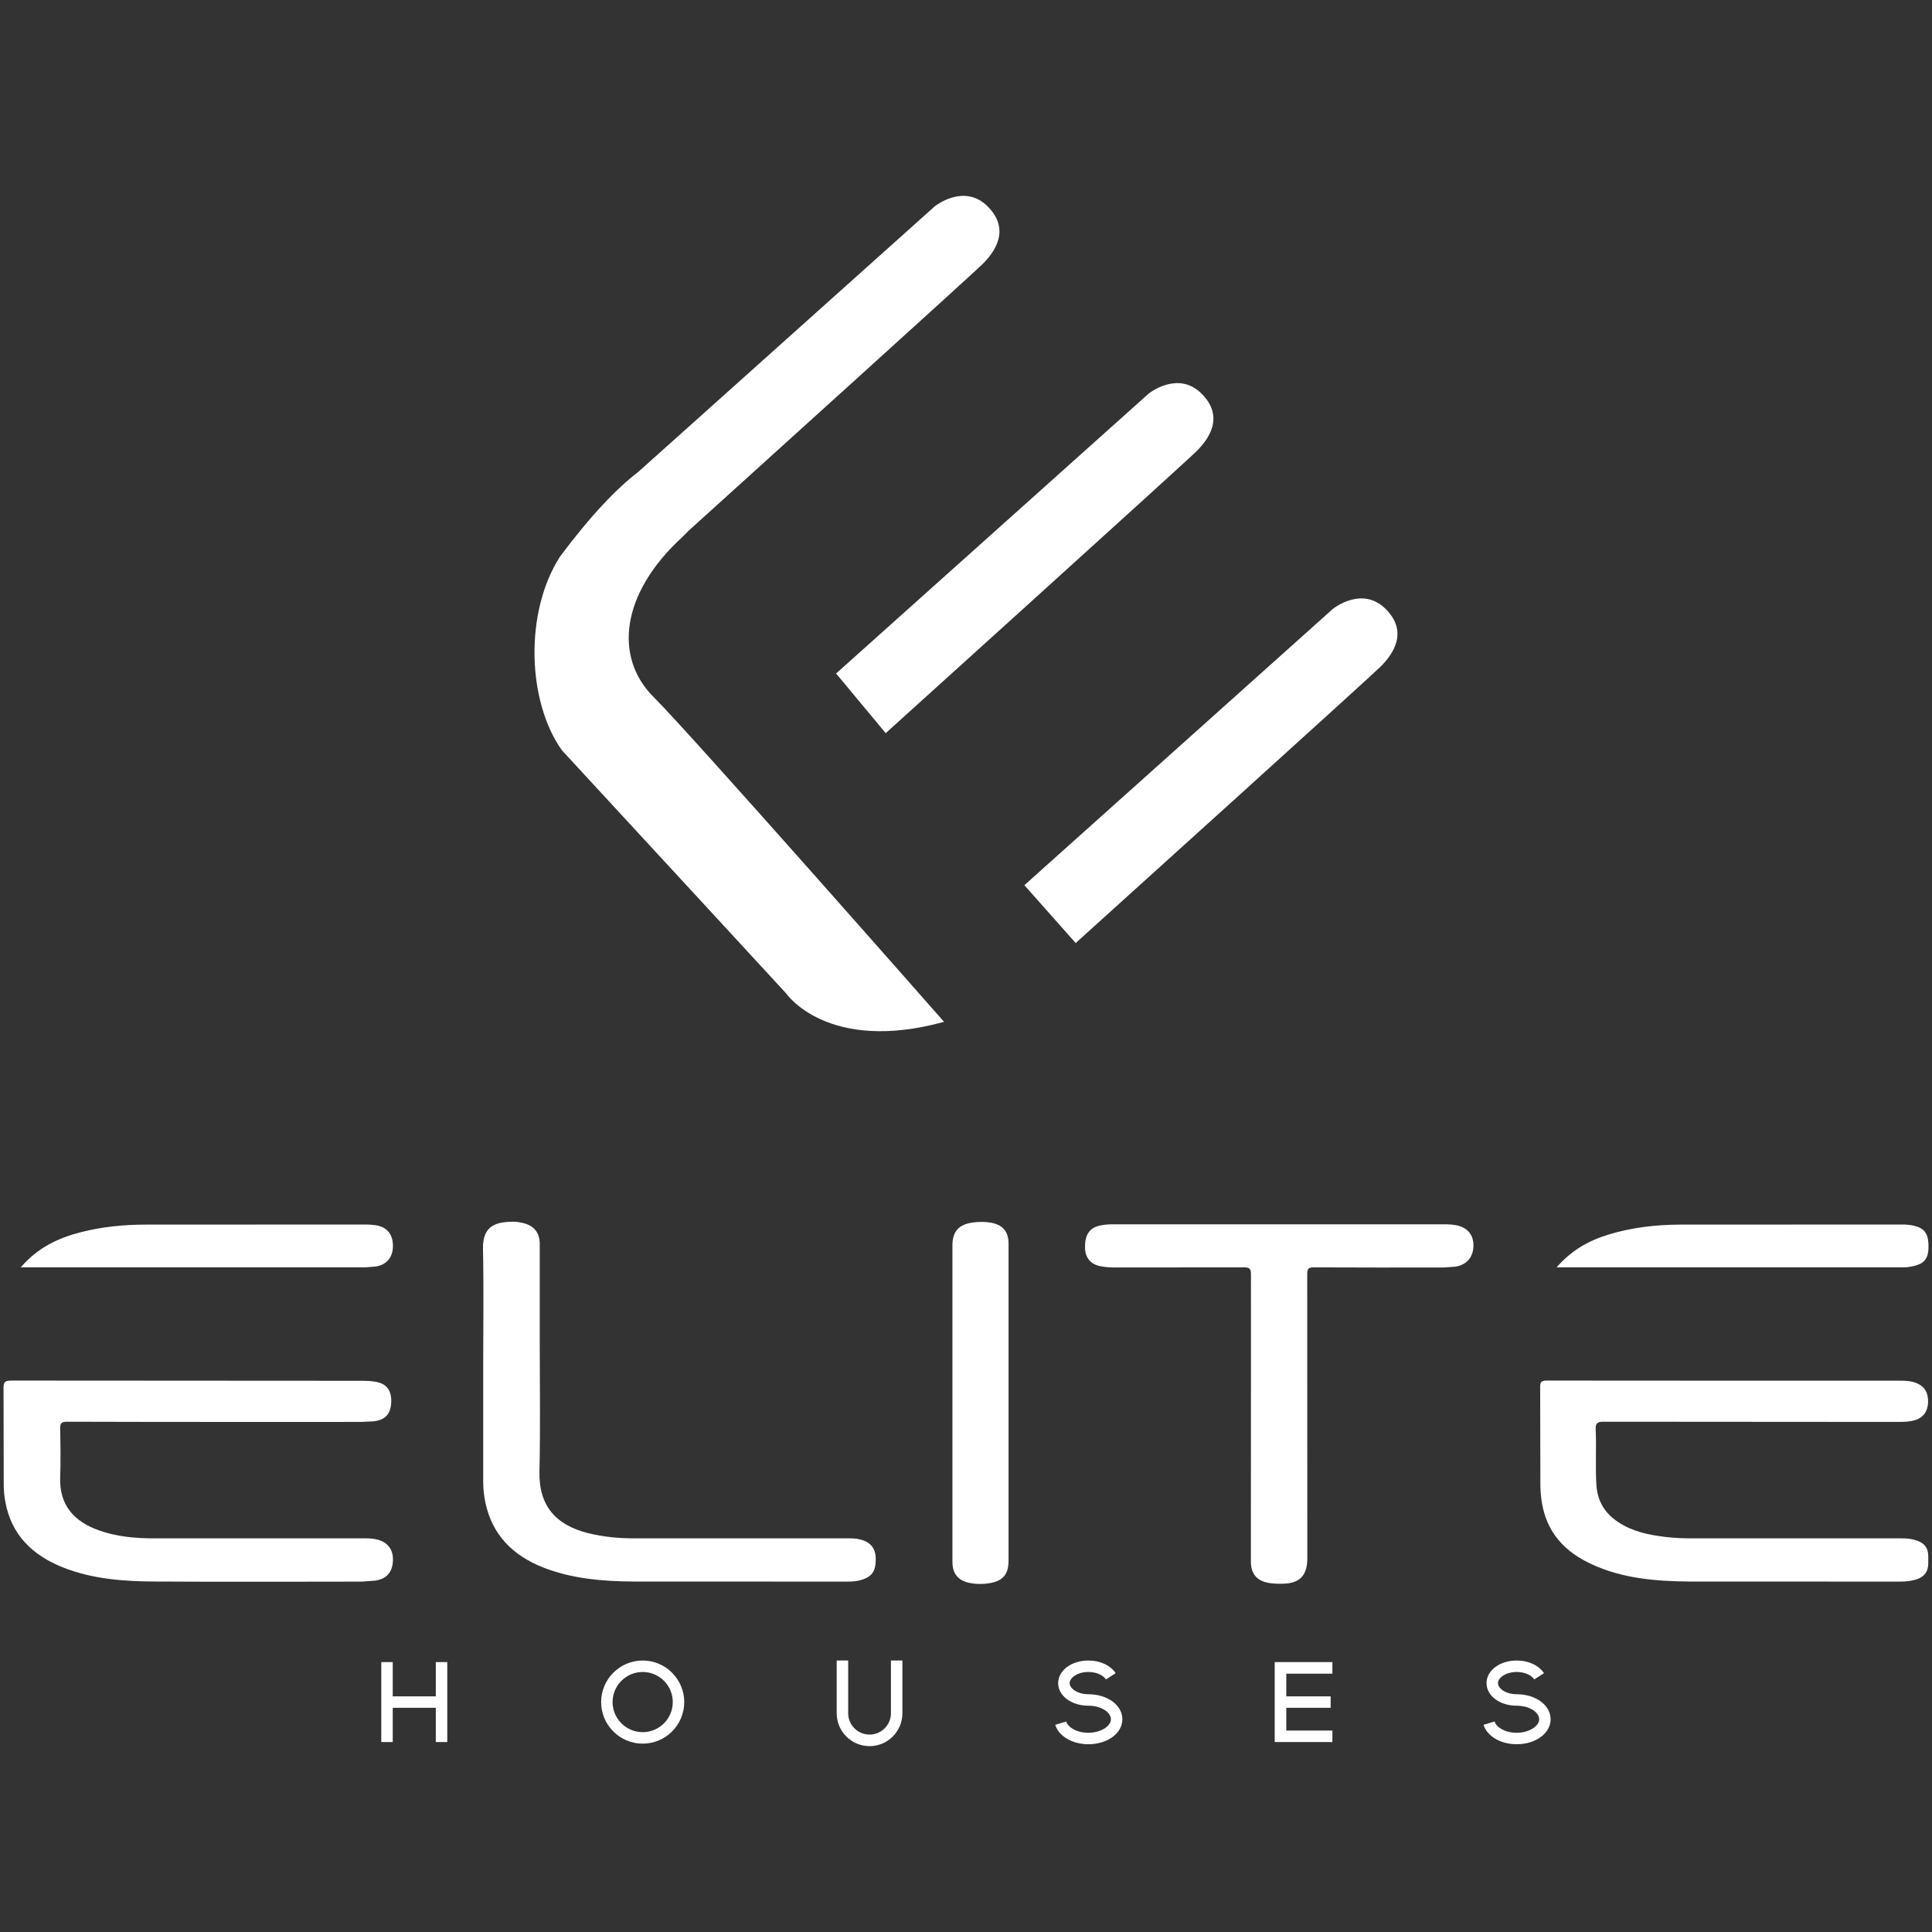
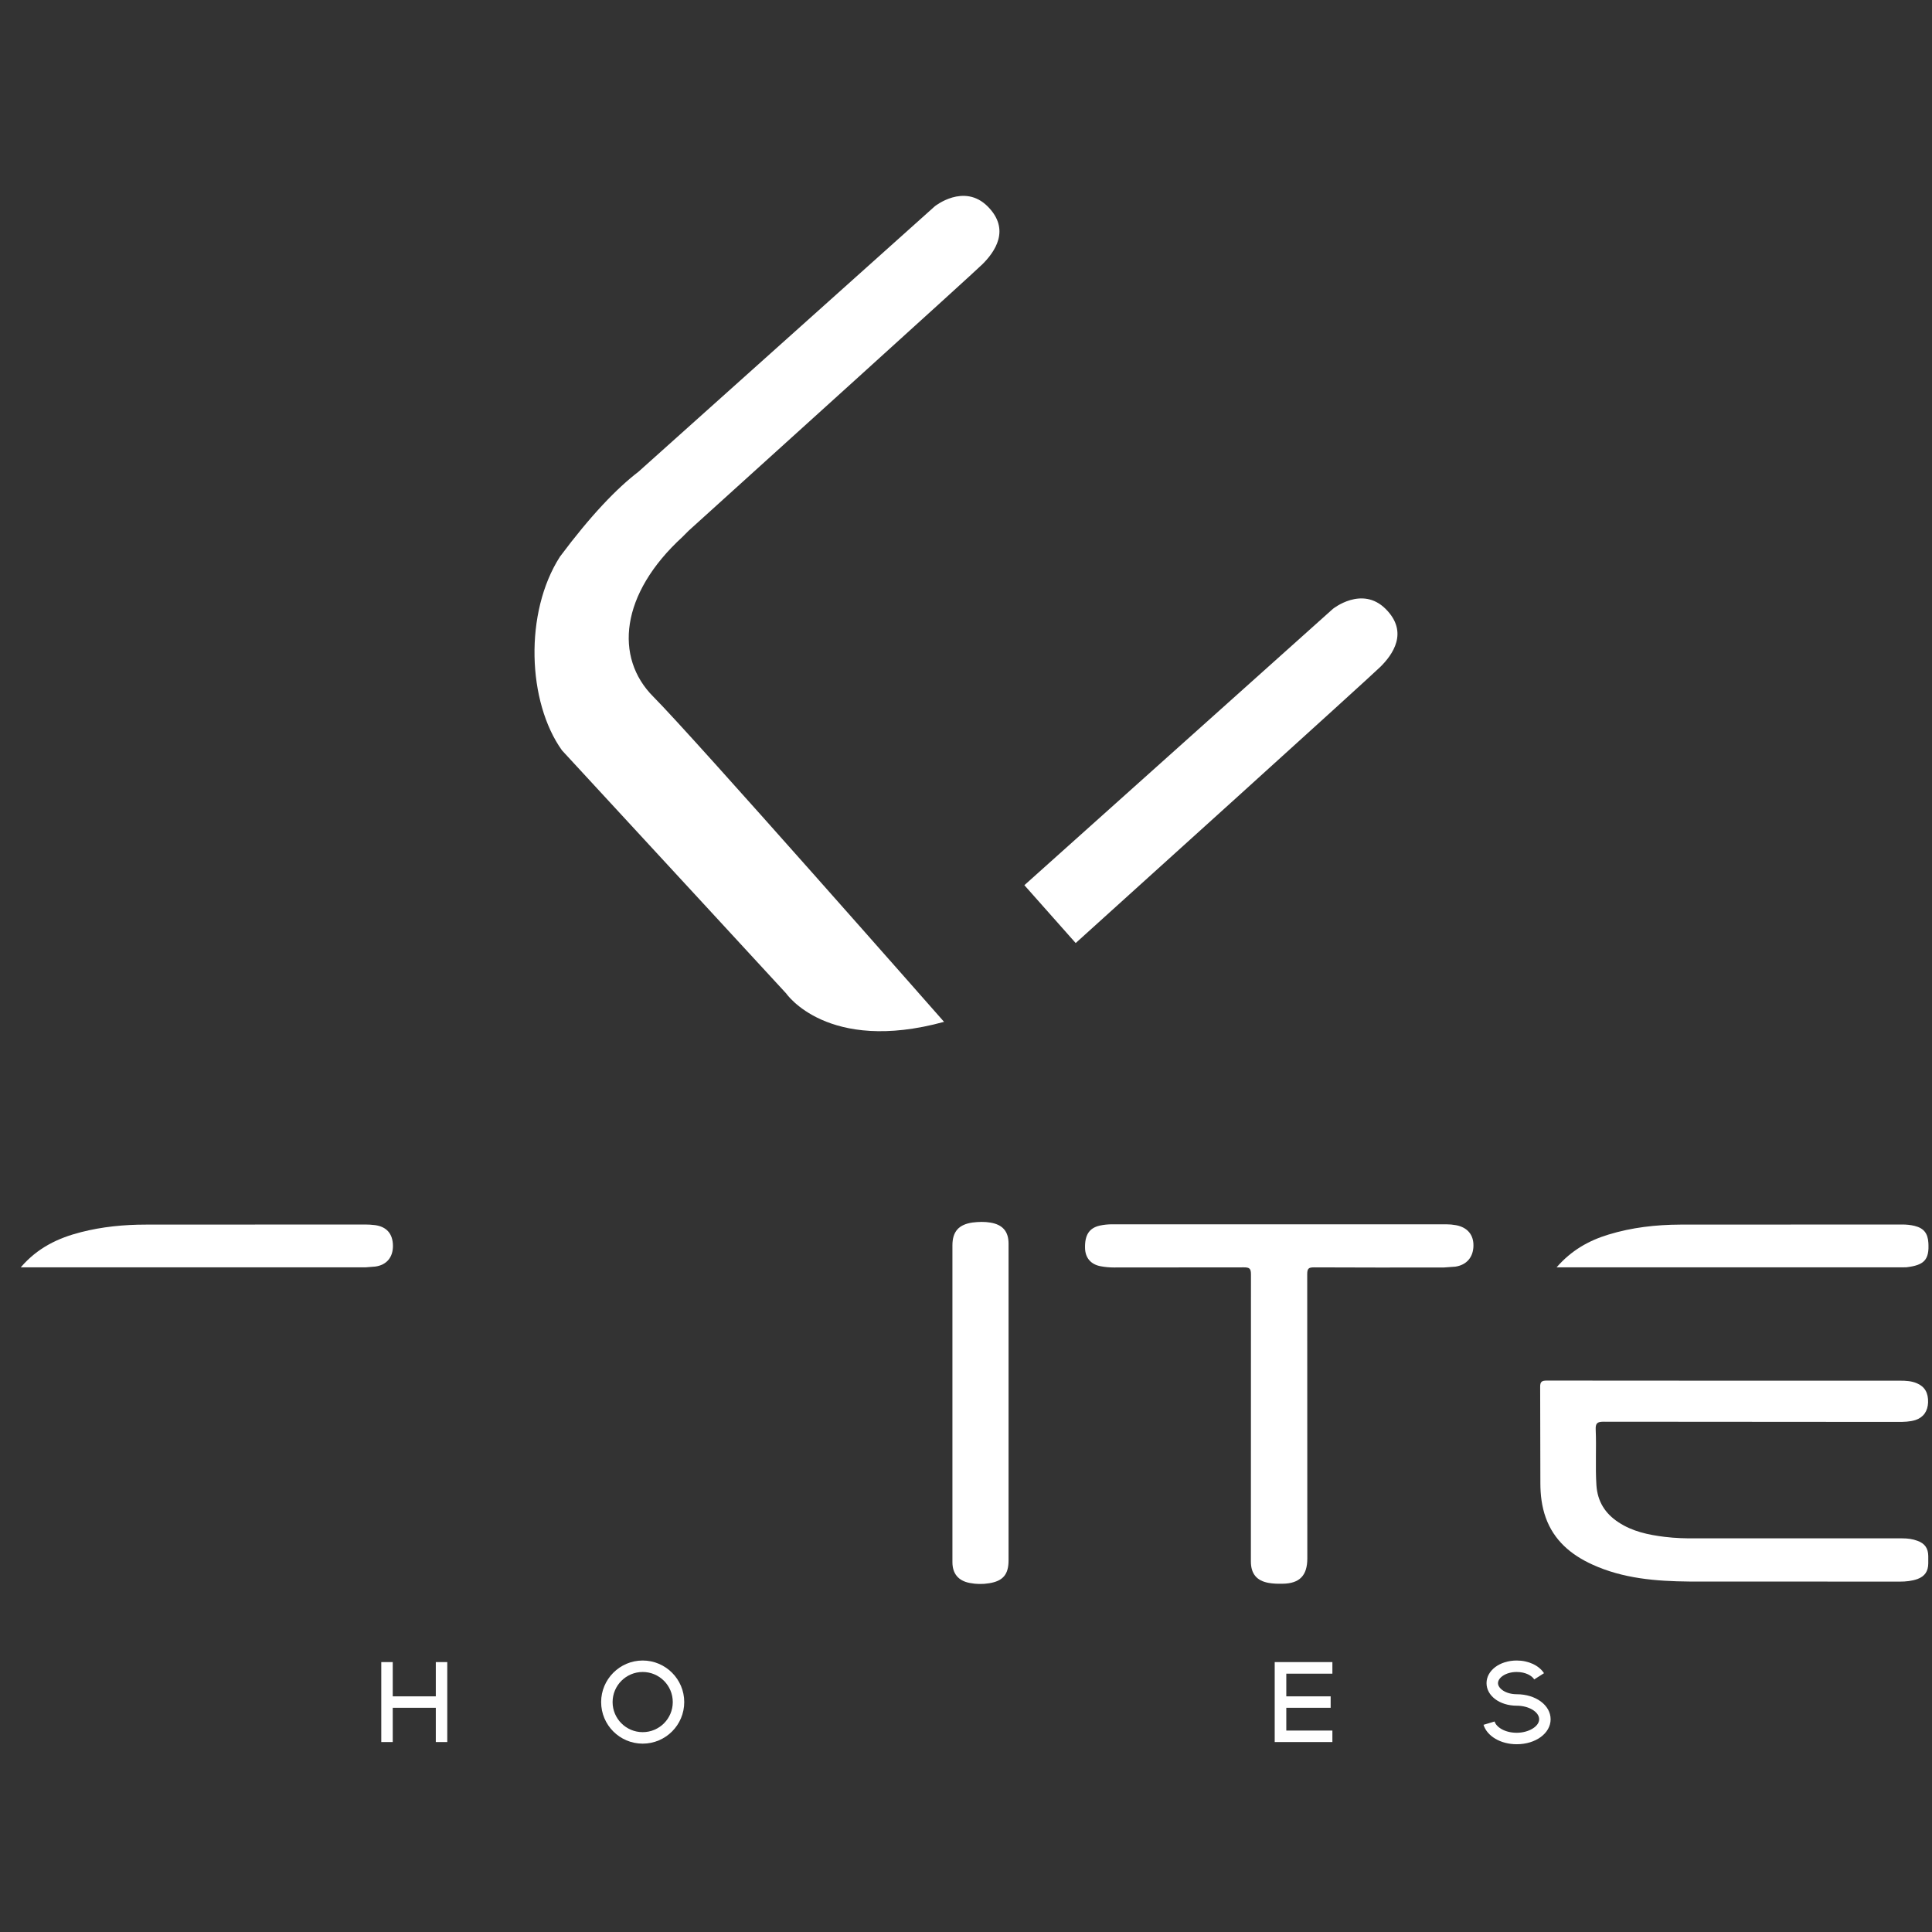
<svg xmlns="http://www.w3.org/2000/svg" width="100" zoomAndPan="magnify" viewBox="0 0 75 75" height="100" preserveAspectRatio="xMidYMid meet">
  <rect x="0" y="0" width="75" height="75" fill="#333333" stroke="none" />
  <defs>
    <clipPath id="4e96519e75">
      <path d="M 0.078 53.562 L 15.312 53.562 L 15.312 61.434 L 0.078 61.434 Z M 0.078 53.562 " clip-rule="nonzero" />
    </clipPath>
    <clipPath id="72e018a72b">
      <path d="M 7.305 53.598 L 14.07 53.602 C 14.227 53.602 14.379 53.609 14.531 53.633 C 14.992 53.695 15.199 53.949 15.188 54.422 C 15.176 54.887 14.949 55.133 14.492 55.176 L 14.027 55.199 C 10.223 55.199 6.414 55.203 2.605 55.191 C 2.367 55.191 2.328 55.262 2.336 55.477 C 2.348 56.102 2.359 56.727 2.336 57.352 C 2.297 58.438 2.891 59.07 3.824 59.402 C 4.523 59.656 5.258 59.719 6 59.719 L 14.23 59.719 C 14.359 59.719 14.488 59.73 14.613 59.758 C 15.039 59.852 15.27 60.145 15.254 60.578 C 15.238 61.031 15.012 61.293 14.566 61.359 L 14.055 61.398 C 11.395 61.402 8.738 61.41 6.078 61.395 C 4.836 61.391 3.598 61.309 2.426 60.84 C 1.262 60.371 0.441 59.586 0.207 58.301 C 0.164 58.074 0.145 57.844 0.145 57.613 L 0.137 53.883 C 0.133 53.637 0.211 53.594 0.438 53.594 L 7.305 53.598 " clip-rule="nonzero" />
    </clipPath>
    <clipPath id="a3e8029794">
      <path d="M 0.805 47.531 L 15.309 47.531 L 15.309 49.199 L 0.805 49.199 Z M 0.805 47.531 " clip-rule="nonzero" />
    </clipPath>
    <clipPath id="0ee4c20c17">
      <path d="M 0.805 49.199 C 1.457 48.438 2.254 48.059 3.145 47.832 C 3.969 47.621 4.812 47.539 5.66 47.539 L 14.172 47.535 C 14.301 47.535 14.43 47.543 14.559 47.559 C 15.012 47.621 15.25 47.898 15.254 48.359 C 15.258 48.812 15.004 49.109 14.566 49.168 L 14.18 49.199 C 9.809 49.199 5.438 49.199 1.066 49.199 Z M 0.805 49.199 " clip-rule="nonzero" />
    </clipPath>
    <clipPath id="8afd4fe2d7">
      <path d="M 16.918 64.523 L 17.363 64.523 L 17.363 65.852 L 16.918 65.852 Z M 14.801 64.523 L 15.246 64.523 L 15.246 65.852 L 14.801 65.852 Z M 14.801 65.852 L 17.363 65.852 L 17.363 66.297 L 14.801 66.297 Z M 14.801 66.297 L 15.246 66.297 L 15.246 67.625 L 14.801 67.625 Z M 16.918 66.297 L 17.363 66.297 L 17.363 67.625 L 16.918 67.625 Z M 16.918 66.297 " clip-rule="nonzero" />
    </clipPath>
    <clipPath id="26172286d7">
      <path d="M 23.336 64.461 L 26.562 64.461 L 26.562 67.688 L 23.336 67.688 Z M 23.336 64.461 " clip-rule="nonzero" />
    </clipPath>
    <clipPath id="ad1d8f6b3d">
      <path d="M 24.949 64.906 C 24.305 64.906 23.781 65.43 23.781 66.074 C 23.781 66.719 24.305 67.242 24.949 67.242 C 25.594 67.242 26.117 66.719 26.117 66.074 C 26.117 65.43 25.594 64.906 24.949 64.906 M 24.949 67.688 C 24.059 67.688 23.336 66.965 23.336 66.074 C 23.336 65.188 24.059 64.461 24.949 64.461 C 25.84 64.461 26.562 65.188 26.562 66.074 C 26.562 66.965 25.84 67.688 24.949 67.688 " clip-rule="nonzero" />
    </clipPath>
    <clipPath id="a216b6947e">
-       <path d="M 18.688 47.371 L 34 47.371 L 34 61.406 L 18.688 61.406 Z M 18.688 47.371 " clip-rule="nonzero" />
-     </clipPath>
+       </clipPath>
    <clipPath id="8695581793">
      <path d="M 18.758 53.004 C 18.758 51.496 18.781 49.984 18.75 48.477 C 18.73 47.527 19.316 47.434 19.945 47.426 C 20.062 47.426 20.184 47.449 20.301 47.477 C 20.734 47.578 20.953 47.852 20.953 48.301 L 20.953 52.16 C 20.953 53.816 20.98 55.473 20.941 57.125 C 20.914 58.484 21.602 59.207 22.828 59.516 C 23.422 59.664 24.023 59.719 24.633 59.719 L 32.996 59.719 C 33.141 59.719 33.285 59.73 33.426 59.77 C 33.801 59.875 33.988 60.113 33.996 60.492 C 34.004 60.98 33.863 61.199 33.453 61.328 C 33.27 61.387 33.082 61.398 32.895 61.398 L 24.586 61.395 C 23.395 61.387 22.211 61.289 21.082 60.848 C 19.91 60.383 19.105 59.586 18.84 58.32 C 18.789 58.062 18.758 57.797 18.758 57.531 L 18.758 53.004 " clip-rule="nonzero" />
    </clipPath>
    <clipPath id="27c75f906a">
      <path d="M 32.48 64.461 L 35.043 64.461 L 35.043 67.797 L 32.48 67.797 Z M 32.48 64.461 " clip-rule="nonzero" />
    </clipPath>
    <clipPath id="0f99e84526">
      <path d="M 33.758 67.785 C 33.051 67.785 32.48 67.211 32.48 66.508 L 32.48 64.461 L 32.926 64.461 L 32.926 66.508 C 32.926 66.965 33.297 67.336 33.758 67.336 C 34.215 67.336 34.586 66.965 34.586 66.508 L 34.586 64.461 L 35.031 64.461 L 35.031 66.508 C 35.031 67.211 34.461 67.785 33.758 67.785 " clip-rule="nonzero" />
    </clipPath>
    <clipPath id="a9b7bd153e">
      <path d="M 36.973 47.379 L 39.152 47.379 L 39.152 61.543 L 36.973 61.543 Z M 36.973 47.379 " clip-rule="nonzero" />
    </clipPath>
    <clipPath id="601c050ee6">
      <path d="M 39.152 54.453 L 39.152 60.574 C 39.152 61.117 38.938 61.375 38.402 61.461 C 38.148 61.504 37.891 61.5 37.637 61.449 C 37.199 61.363 36.973 61.086 36.973 60.641 L 36.973 56.113 C 36.973 53.523 36.973 50.934 36.973 48.344 C 36.973 47.805 37.223 47.531 37.762 47.457 C 37.992 47.43 38.219 47.422 38.449 47.461 C 38.918 47.539 39.152 47.801 39.152 48.277 L 39.152 54.453 " clip-rule="nonzero" />
    </clipPath>
    <clipPath id="249bacedfa">
      <path d="M 40.965 64.461 L 43.57 64.461 L 43.57 67.711 L 40.965 67.711 Z M 40.965 64.461 " clip-rule="nonzero" />
    </clipPath>
    <clipPath id="f9e973833e">
-       <path d="M 42.25 67.711 C 41.629 67.711 41.098 67.398 40.965 66.957 L 41.391 66.828 C 41.453 67.039 41.777 67.266 42.25 67.266 C 42.715 67.266 43.125 67.02 43.125 66.742 C 43.125 66.457 42.727 66.215 42.25 66.215 C 41.594 66.215 41.078 65.832 41.078 65.34 C 41.078 64.848 41.594 64.461 42.25 64.461 C 42.711 64.461 43.113 64.652 43.309 64.953 L 42.934 65.195 C 42.84 65.051 42.594 64.906 42.25 64.906 C 41.824 64.906 41.523 65.133 41.523 65.34 C 41.523 65.543 41.824 65.77 42.25 65.77 C 42.992 65.77 43.57 66.195 43.57 66.742 C 43.57 67.285 42.992 67.711 42.25 67.711 " clip-rule="nonzero" />
-     </clipPath>
+       </clipPath>
    <clipPath id="47b7fb1ba1">
      <path d="M 32.434 14.336 L 47.598 14.336 L 47.598 28.5 L 32.434 28.5 Z M 32.434 14.336 " clip-rule="nonzero" />
    </clipPath>
    <clipPath id="8c58ff5d29">
-       <path d="M 32.457 26.145 L 44.594 15.277 C 44.594 15.277 45.723 14.367 46.641 15.277 C 47.559 16.188 46.906 17.066 46.445 17.52 C 45.988 17.977 34.383 28.461 34.383 28.461 Z M 32.457 26.145 " clip-rule="nonzero" />
-     </clipPath>
+       </clipPath>
    <clipPath id="8a7ac7a6ff">
      <path d="M 39.703 23 L 54.715 23 L 54.715 36.629 L 39.703 36.629 Z M 39.703 23 " clip-rule="nonzero" />
    </clipPath>
    <clipPath id="58d9f4f99a">
      <path d="M 53.594 25.879 C 53.172 26.297 43.395 35.133 41.758 36.609 L 39.766 34.363 L 51.742 23.637 C 51.742 23.637 52.871 22.723 53.789 23.637 C 54.703 24.547 54.051 25.422 53.594 25.879 " clip-rule="nonzero" />
    </clipPath>
    <clipPath id="13f4bbffd3">
      <path d="M 20.285 7.062 L 39 7.062 L 39 40.961 L 20.285 40.961 Z M 20.285 7.062 " clip-rule="nonzero" />
    </clipPath>
    <clipPath id="8293205c54">
      <path d="M 26.492 20.844 L 26.742 20.594 C 29.211 18.359 37.75 10.641 38.141 10.254 C 38.598 9.797 39.254 8.922 38.336 8.008 C 37.418 7.098 36.289 8.008 36.289 8.008 L 24.781 18.316 C 23.953 18.949 22.938 20 21.738 21.609 C 20.344 23.781 20.473 27.254 21.816 29.129 C 25.371 32.977 30.52 38.566 30.52 38.566 C 30.52 38.566 32.121 40.91 36.648 39.668 C 36.648 39.668 26.879 28.562 25.363 27.047 C 23.844 25.527 24.074 23.059 26.492 20.844 " clip-rule="nonzero" />
    </clipPath>
    <clipPath id="7fda678b45">
      <path d="M 49.484 64.523 L 51.723 64.523 L 51.723 64.973 L 49.484 64.973 Z M 49.484 64.973 L 49.934 64.973 L 49.934 65.852 L 49.484 65.852 Z M 49.484 65.852 L 51.656 65.852 L 51.656 66.297 L 49.484 66.297 Z M 49.484 66.297 L 49.934 66.297 L 49.934 67.18 L 49.484 67.18 Z M 49.484 67.18 L 51.723 67.18 L 51.723 67.625 L 49.484 67.625 Z M 49.484 67.18 " clip-rule="nonzero" />
    </clipPath>
    <clipPath id="0bbe5dadb3">
      <path d="M 42.059 47.527 L 57.258 47.527 L 57.258 61.535 L 42.059 61.535 Z M 42.059 47.527 " clip-rule="nonzero" />
    </clipPath>
    <clipPath id="36da70d5e6">
      <path d="M 49.66 47.527 L 56.145 47.527 C 56.27 47.527 56.398 47.539 56.523 47.562 C 56.965 47.645 57.207 47.934 57.199 48.363 C 57.191 48.809 56.93 49.109 56.492 49.172 L 56.059 49.203 C 54.379 49.207 52.699 49.207 51.016 49.199 C 50.812 49.199 50.746 49.234 50.746 49.457 L 50.75 60.496 C 50.75 61.16 50.453 61.473 49.789 61.48 C 49.609 61.484 49.43 61.48 49.254 61.449 C 48.781 61.367 48.559 61.09 48.559 60.613 L 48.562 49.473 C 48.562 49.242 48.504 49.199 48.285 49.199 L 43.242 49.203 C 43.07 49.203 42.898 49.188 42.73 49.156 C 42.344 49.086 42.129 48.828 42.121 48.449 C 42.109 47.945 42.281 47.672 42.691 47.578 C 42.848 47.543 43.016 47.527 43.176 47.527 L 49.66 47.527 " clip-rule="nonzero" />
    </clipPath>
    <clipPath id="6a97a393e4">
      <path d="M 57.59 64.461 L 60.199 64.461 L 60.199 67.711 L 57.59 67.711 Z M 57.59 64.461 " clip-rule="nonzero" />
    </clipPath>
    <clipPath id="3464b16f1e">
      <path d="M 58.879 67.711 C 58.254 67.711 57.727 67.398 57.59 66.957 L 58.02 66.828 C 58.082 67.039 58.406 67.266 58.879 67.266 C 59.344 67.266 59.75 67.02 59.75 66.742 C 59.75 66.457 59.352 66.215 58.879 66.215 C 58.219 66.215 57.707 65.832 57.707 65.34 C 57.707 64.848 58.219 64.461 58.879 64.461 C 59.336 64.461 59.742 64.652 59.938 64.953 L 59.559 65.195 C 59.469 65.051 59.223 64.906 58.879 64.906 C 58.449 64.906 58.152 65.133 58.152 65.34 C 58.152 65.543 58.449 65.77 58.879 65.77 C 59.617 65.77 60.195 66.195 60.195 66.742 C 60.195 67.285 59.617 67.711 58.879 67.711 " clip-rule="nonzero" />
    </clipPath>
    <clipPath id="84b5121f5f">
      <path d="M 59.73 53.562 L 74.914 53.562 L 74.914 61.406 L 59.73 61.406 Z M 59.73 53.562 " clip-rule="nonzero" />
    </clipPath>
    <clipPath id="cfbbdb5637">
      <path d="M 66.941 53.598 L 73.762 53.598 C 73.984 53.598 74.207 53.609 74.414 53.699 C 74.719 53.828 74.859 54.07 74.848 54.441 C 74.836 54.781 74.668 55.023 74.359 55.125 C 74.137 55.195 73.906 55.199 73.676 55.199 L 62.25 55.191 C 62.004 55.191 61.934 55.25 61.945 55.5 C 61.977 56.219 61.926 56.941 61.973 57.66 C 62.016 58.285 62.309 58.754 62.828 59.094 C 63.371 59.453 63.988 59.582 64.617 59.66 C 65.027 59.711 65.438 59.723 65.848 59.719 L 73.852 59.719 C 74.051 59.719 74.242 59.742 74.43 59.812 C 74.719 59.914 74.852 60.102 74.855 60.406 L 74.855 60.691 C 74.852 60.996 74.723 61.191 74.438 61.297 C 74.219 61.375 73.988 61.398 73.754 61.398 L 65.574 61.395 C 64.289 61.383 63.004 61.281 61.812 60.734 C 60.988 60.359 60.32 59.797 60.004 58.91 C 59.852 58.484 59.797 58.031 59.797 57.578 L 59.789 53.848 C 59.785 53.637 59.852 53.594 60.047 53.594 L 66.941 53.598 " clip-rule="nonzero" />
    </clipPath>
    <clipPath id="43c7b575e1">
      <path d="M 60.426 47.531 L 74.922 47.531 L 74.922 49.207 L 60.426 49.207 Z M 60.426 47.531 " clip-rule="nonzero" />
    </clipPath>
    <clipPath id="b9aaadb392">
      <path d="M 60.426 49.199 C 61 48.539 61.672 48.16 62.441 47.926 C 63.352 47.648 64.285 47.543 65.227 47.539 L 73.844 47.535 C 74.008 47.535 74.172 47.551 74.328 47.59 C 74.691 47.68 74.836 47.887 74.859 48.242 C 74.902 48.914 74.688 49.113 74.012 49.195 L 73.832 49.199 C 69.422 49.199 65.016 49.199 60.609 49.199 Z M 60.426 49.199 " clip-rule="nonzero" />
    </clipPath>
  </defs>
  <g clip-path="url(#4e96519e75)">
    <g clip-path="url(#72e018a72b)">
-       <path fill="#ffffff" d="M 0.137 53.594 L 15.254 53.594 L 15.254 61.402 L 0.137 61.402 Z M 0.137 53.594 " fill-opacity="1" fill-rule="nonzero" />
-     </g>
+       </g>
  </g>
  <g clip-path="url(#a3e8029794)">
    <g clip-path="url(#0ee4c20c17)">
      <path fill="#ffffff" d="M 0.805 47.531 L 15.254 47.531 L 15.254 49.199 L 0.805 49.199 Z M 0.805 47.531 " fill-opacity="1" fill-rule="nonzero" />
    </g>
  </g>
  <g clip-path="url(#8afd4fe2d7)">
    <path fill="#ffffff" d="M 14.801 64.523 L 17.363 64.523 L 17.363 67.625 L 14.801 67.625 Z M 14.801 64.523 " fill-opacity="1" fill-rule="nonzero" />
  </g>
  <g clip-path="url(#26172286d7)">
    <g clip-path="url(#ad1d8f6b3d)">
      <path fill="#ffffff" d="M 23.336 64.461 L 26.562 64.461 L 26.562 67.688 L 23.336 67.688 Z M 23.336 64.461 " fill-opacity="1" fill-rule="nonzero" />
    </g>
  </g>
  <g clip-path="url(#a216b6947e)">
    <g clip-path="url(#8695581793)">
      <path fill="#ffffff" d="M 18.75 47.426 L 33.996 47.426 L 33.996 61.406 L 18.75 61.406 Z M 18.75 47.426 " fill-opacity="1" fill-rule="nonzero" />
    </g>
  </g>
  <g clip-path="url(#27c75f906a)">
    <g clip-path="url(#0f99e84526)">
-       <path fill="#ffffff" d="M 32.48 64.461 L 35.031 64.461 L 35.031 67.785 L 32.48 67.785 Z M 32.48 64.461 " fill-opacity="1" fill-rule="nonzero" />
-     </g>
+       </g>
  </g>
  <g clip-path="url(#a9b7bd153e)">
    <g clip-path="url(#601c050ee6)">
      <path fill="#ffffff" d="M 36.973 47.434 L 39.152 47.434 L 39.152 61.488 L 36.973 61.488 Z M 36.973 47.434 " fill-opacity="1" fill-rule="nonzero" />
    </g>
  </g>
  <g clip-path="url(#249bacedfa)">
    <g clip-path="url(#f9e973833e)">
      <path fill="#ffffff" d="M 40.965 64.461 L 43.57 64.461 L 43.57 67.711 L 40.965 67.711 Z M 40.965 64.461 " fill-opacity="1" fill-rule="nonzero" />
    </g>
  </g>
  <g clip-path="url(#47b7fb1ba1)">
    <g clip-path="url(#8c58ff5d29)">
      <path fill="#ffffff" d="M 20.363 7.215 L 54.637 7.215 L 54.637 40.418 L 20.363 40.418 Z M 20.363 7.215 " fill-opacity="1" fill-rule="nonzero" />
    </g>
  </g>
  <g clip-path="url(#8a7ac7a6ff)">
    <g clip-path="url(#58d9f4f99a)">
      <path fill="#ffffff" d="M 20.363 7.215 L 54.637 7.215 L 54.637 40.418 L 20.363 40.418 Z M 20.363 7.215 " fill-opacity="1" fill-rule="nonzero" />
    </g>
  </g>
  <g clip-path="url(#13f4bbffd3)">
    <g clip-path="url(#8293205c54)">
      <path fill="#ffffff" d="M 20.363 7.215 L 54.637 7.215 L 54.637 40.418 L 20.363 40.418 Z M 20.363 7.215 " fill-opacity="1" fill-rule="nonzero" />
    </g>
  </g>
  <g clip-path="url(#7fda678b45)">
    <path fill="#ffffff" d="M 49.484 64.523 L 51.723 64.523 L 51.723 67.625 L 49.484 67.625 Z M 49.484 64.523 " fill-opacity="1" fill-rule="nonzero" />
  </g>
  <g clip-path="url(#0bbe5dadb3)">
    <g clip-path="url(#36da70d5e6)">
      <path fill="#ffffff" d="M 42.117 47.527 L 57.199 47.527 L 57.199 61.48 L 42.117 61.48 Z M 42.117 47.527 " fill-opacity="1" fill-rule="nonzero" />
    </g>
  </g>
  <g clip-path="url(#6a97a393e4)">
    <g clip-path="url(#3464b16f1e)">
      <path fill="#ffffff" d="M 57.59 64.461 L 60.199 64.461 L 60.199 67.711 L 57.59 67.711 Z M 57.59 64.461 " fill-opacity="1" fill-rule="nonzero" />
    </g>
  </g>
  <g clip-path="url(#84b5121f5f)">
    <g clip-path="url(#cfbbdb5637)">
      <path fill="#ffffff" d="M 59.789 53.594 L 74.855 53.594 L 74.855 61.406 L 59.789 61.406 Z M 59.789 53.594 " fill-opacity="1" fill-rule="nonzero" />
    </g>
  </g>
  <g clip-path="url(#43c7b575e1)">
    <g clip-path="url(#b9aaadb392)">
      <path fill="#ffffff" d="M 60.426 47.531 L 74.863 47.531 L 74.863 49.199 L 60.426 49.199 Z M 60.426 47.531 " fill-opacity="1" fill-rule="nonzero" />
    </g>
  </g>
</svg>